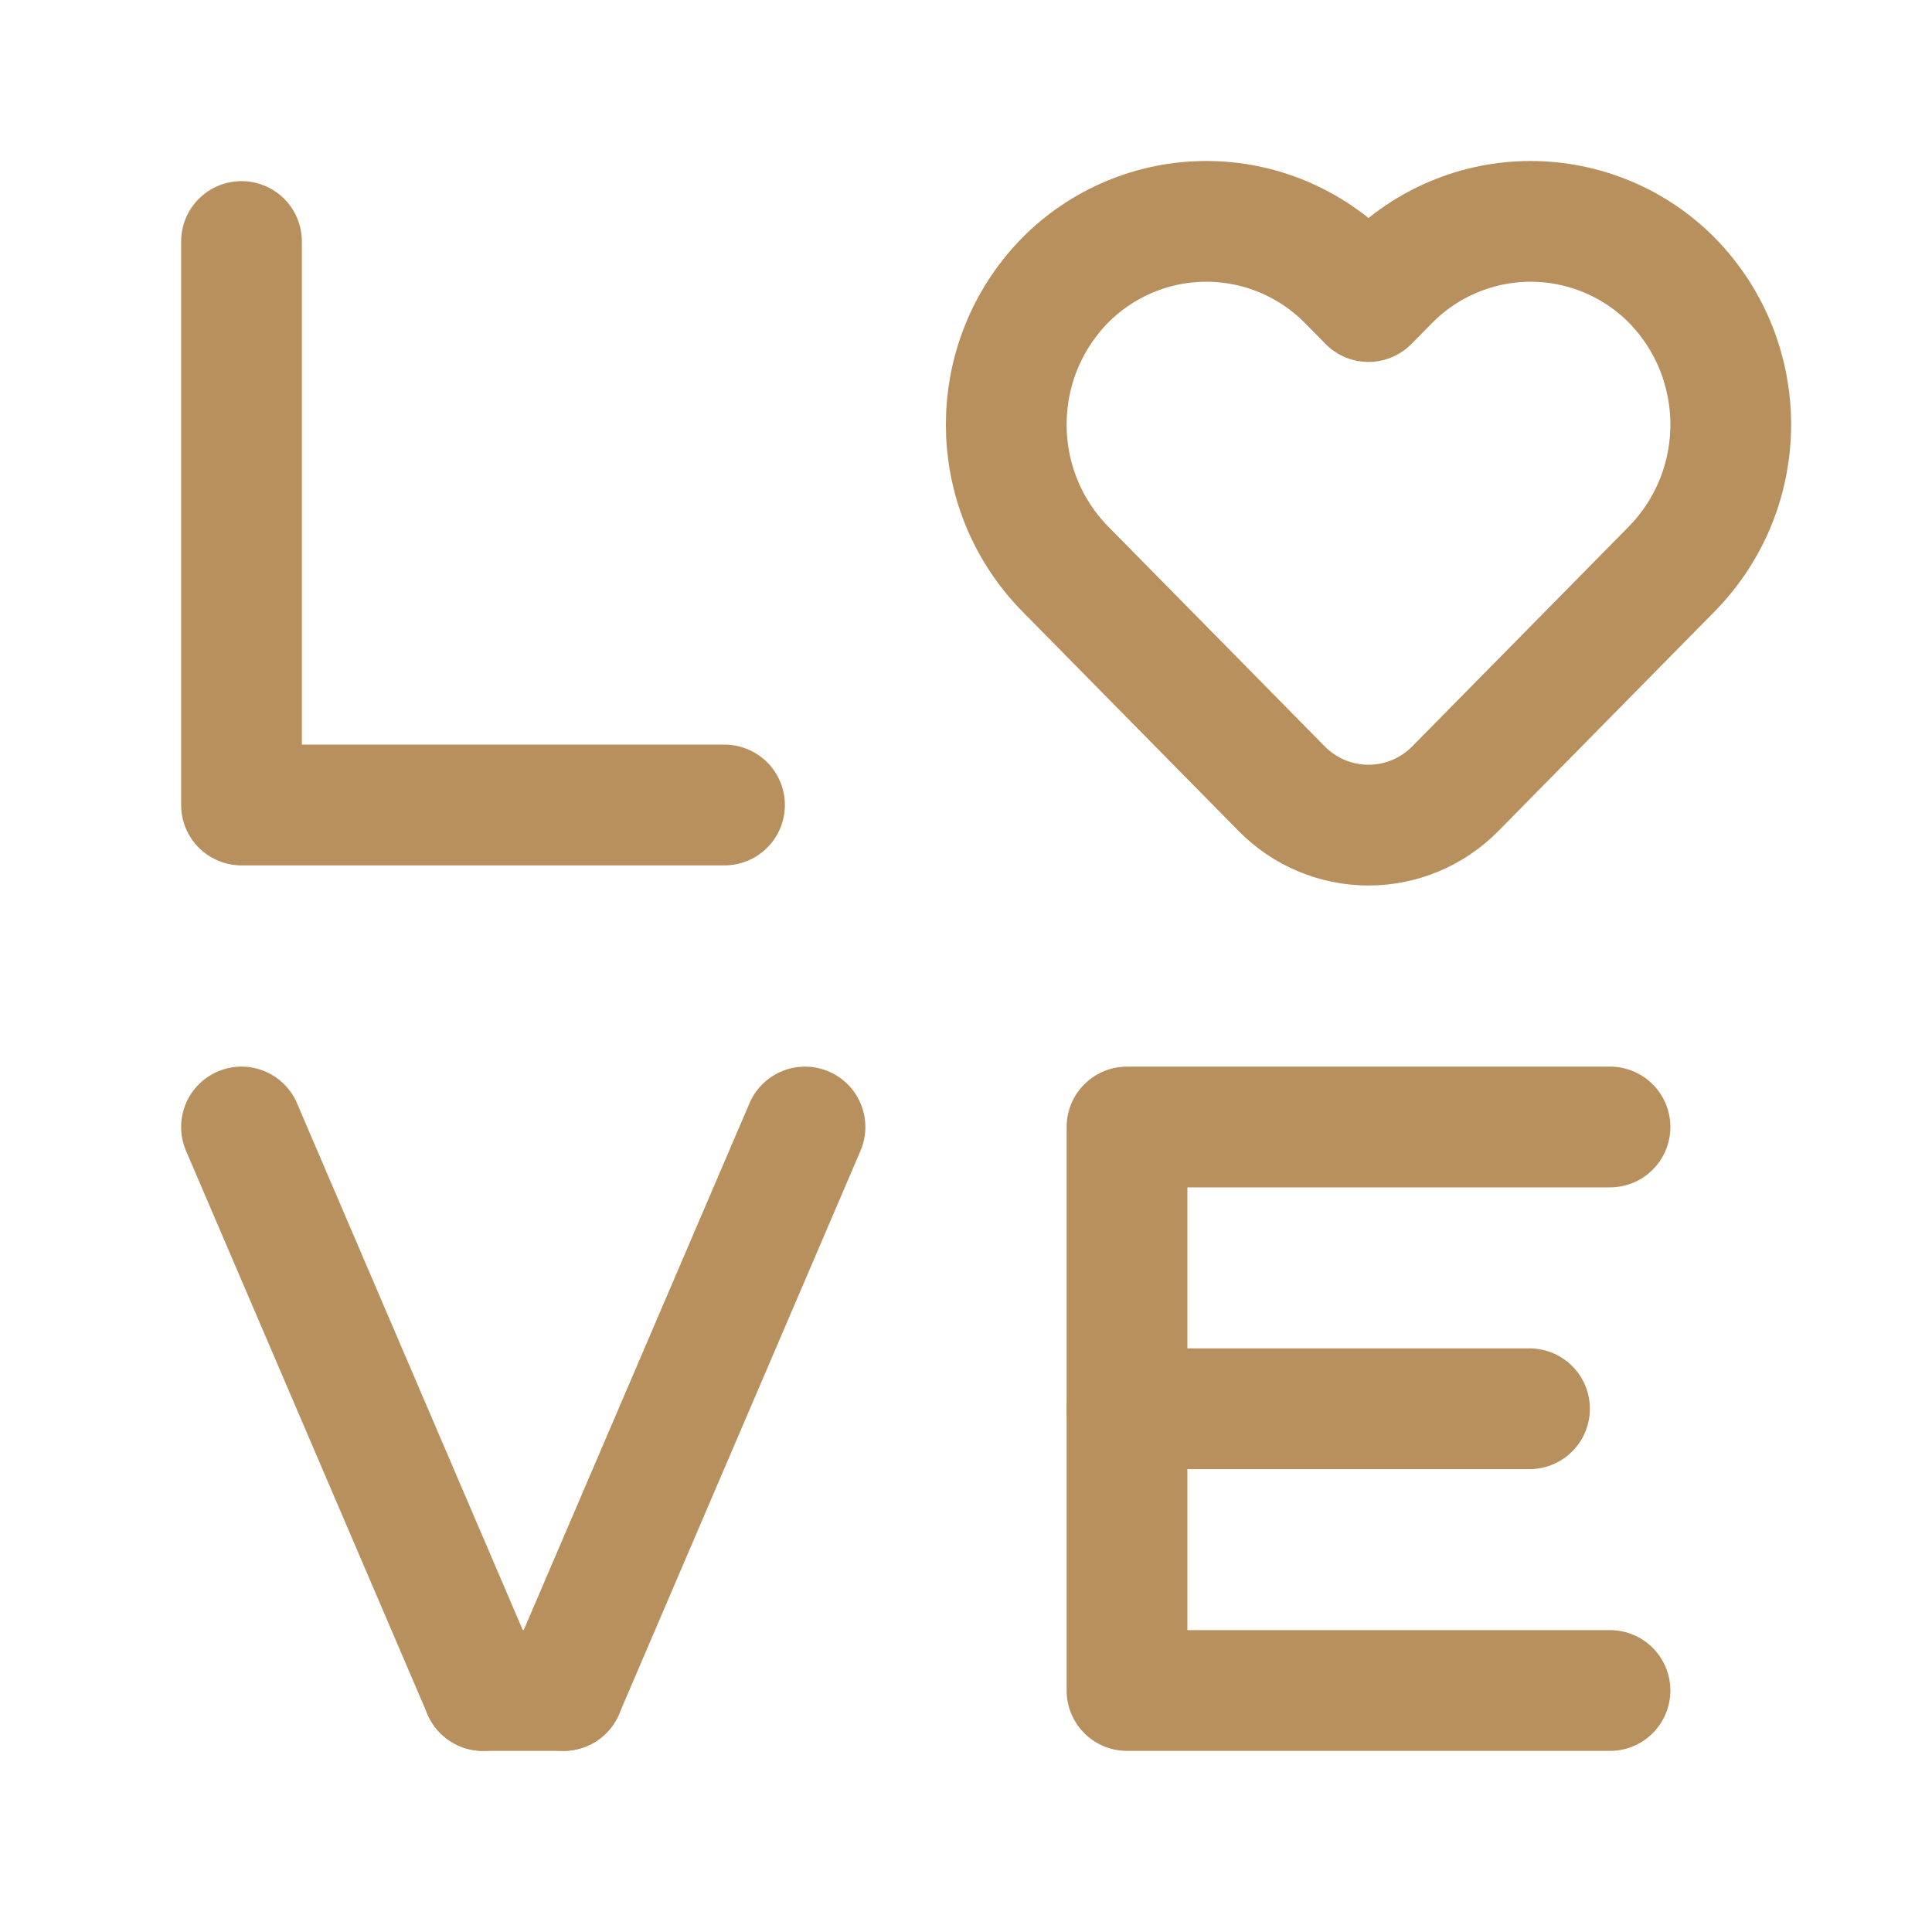
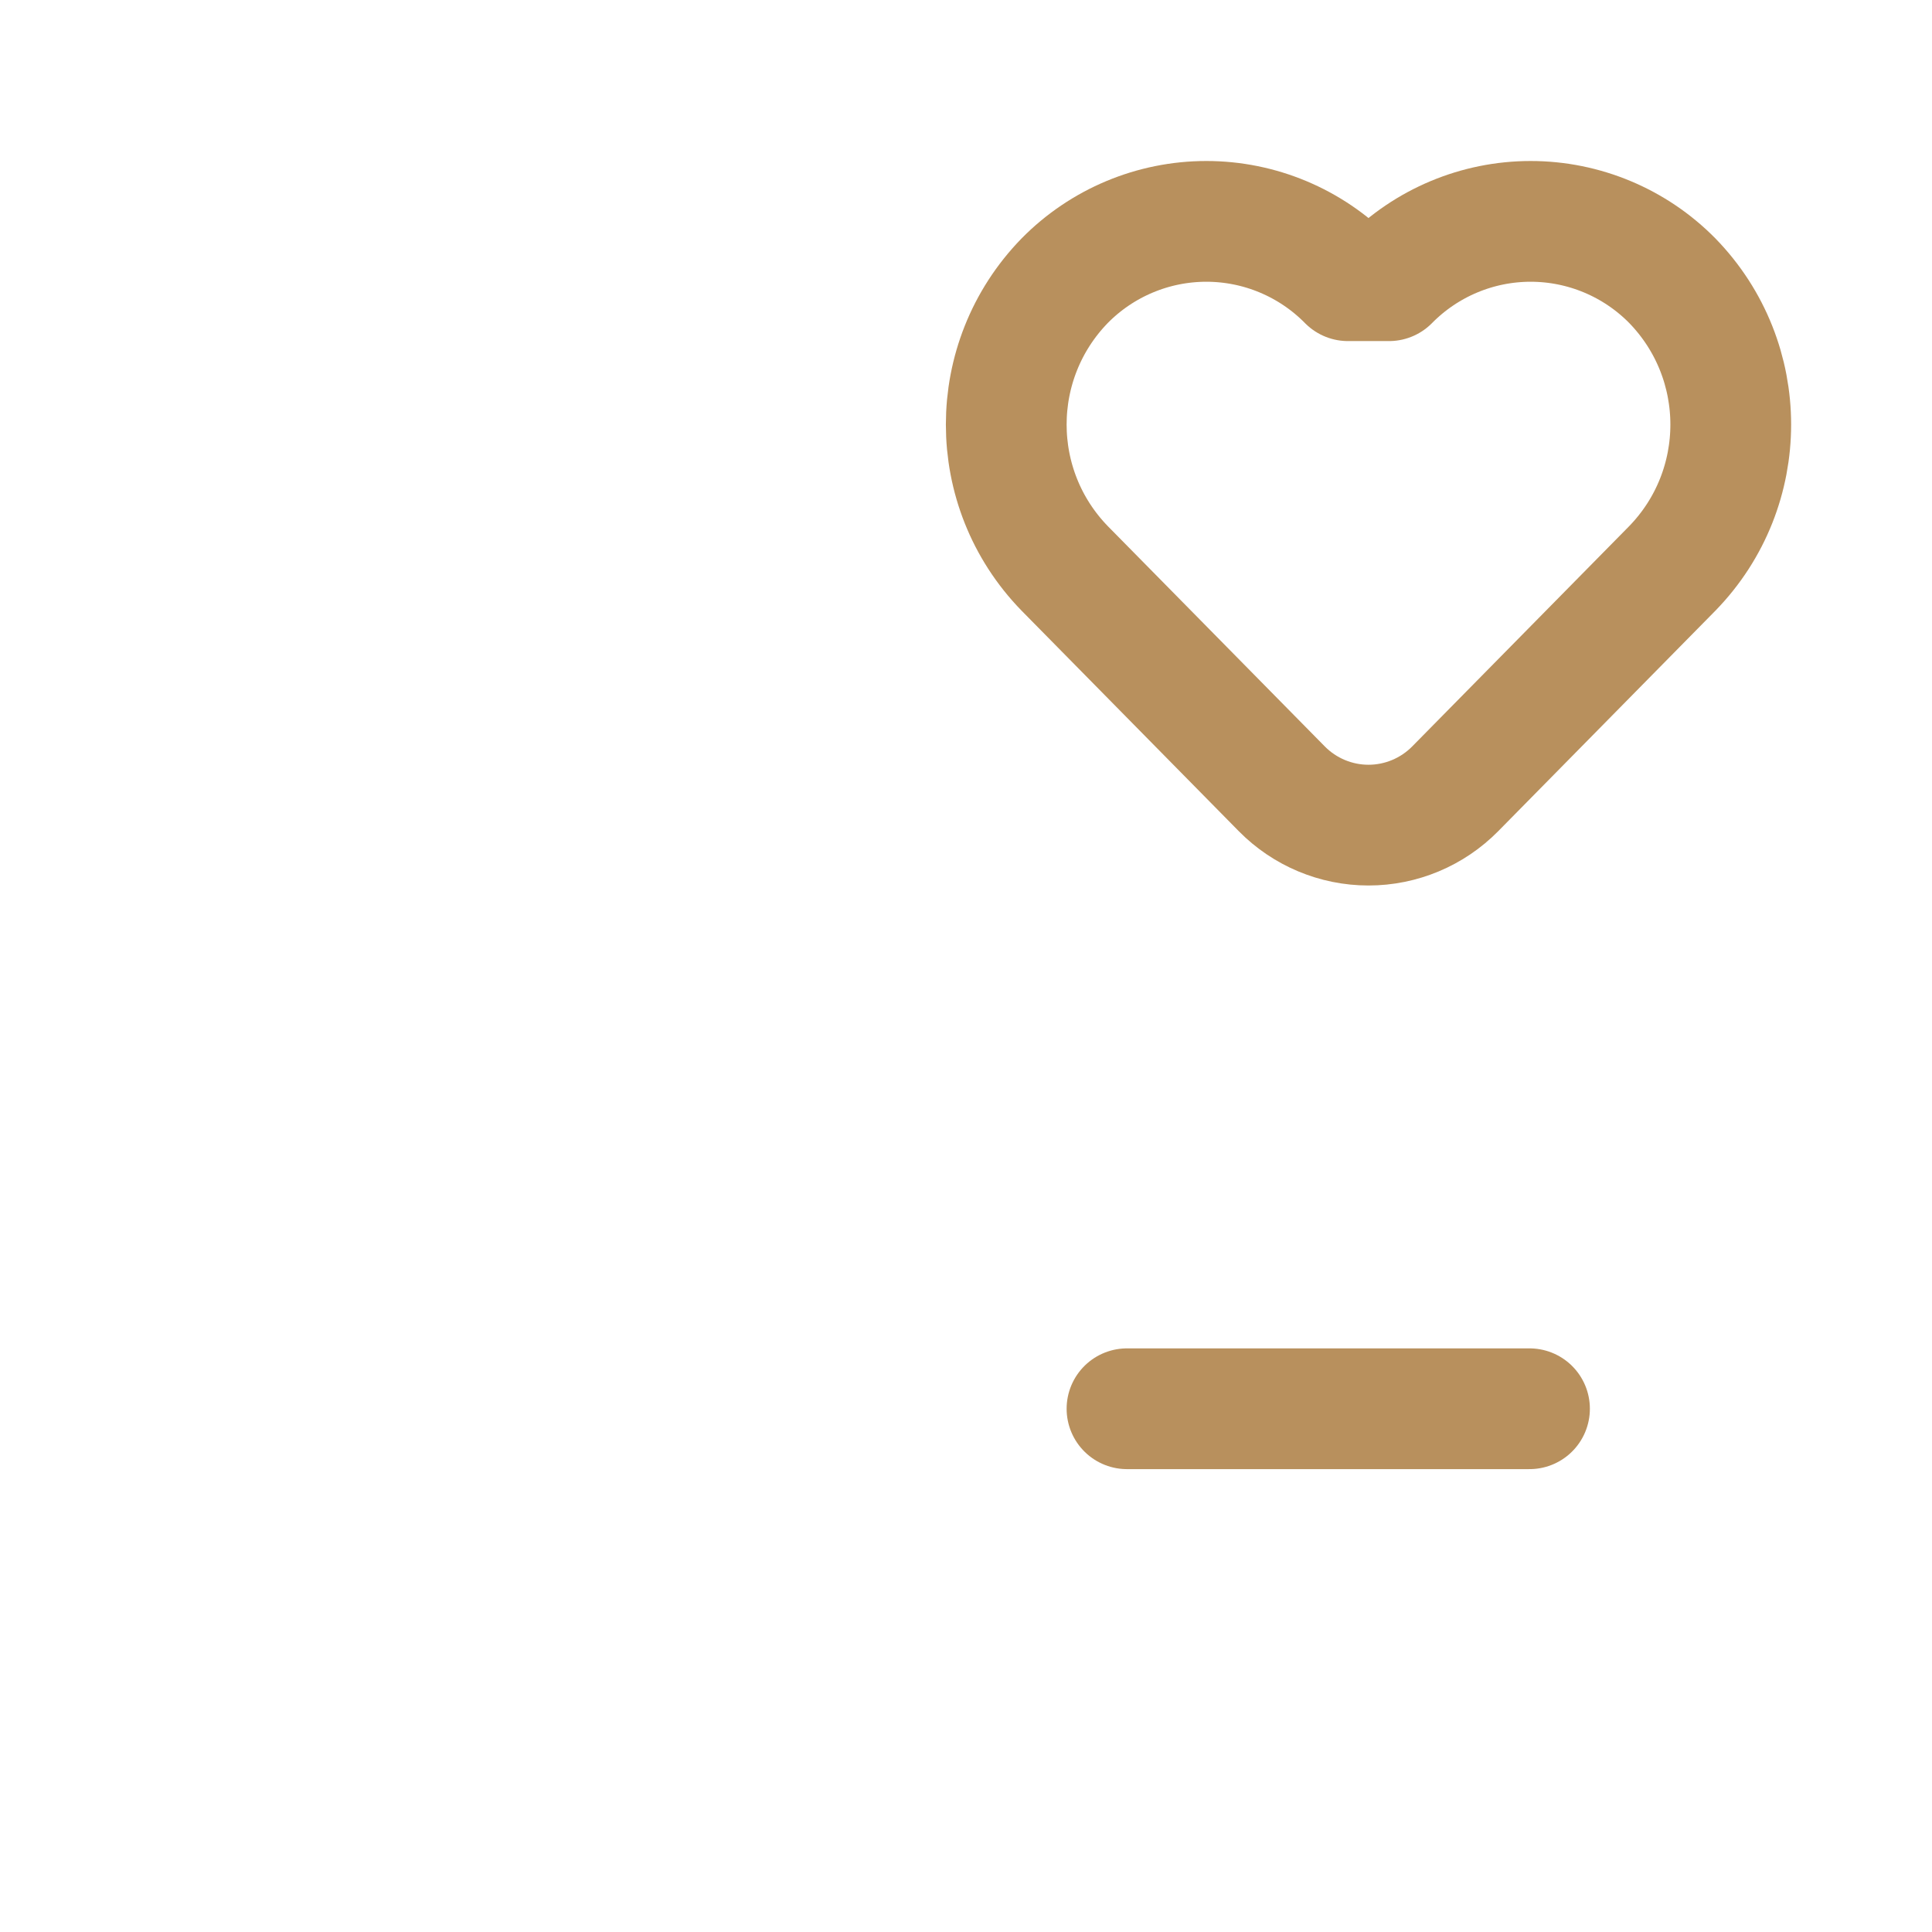
<svg xmlns="http://www.w3.org/2000/svg" width="24" height="24" viewBox="0 0 24 24" fill="none">
-   <path d="M3 14L6 21" stroke="#B8905D" stroke-width="1.5" stroke-linecap="round" stroke-linejoin="round" />
-   <path d="M10 14L7 21" stroke="#B8905D" stroke-width="1.5" stroke-linecap="round" stroke-linejoin="round" />
-   <path d="M7 21H6" stroke="#B8905D" stroke-width="1.5" stroke-linecap="round" stroke-linejoin="round" />
-   <path fill-rule="evenodd" clip-rule="evenodd" d="M16.745 3.487L17 3.746L17.255 3.487C17.719 3.016 18.353 2.75 19.014 2.75C19.676 2.75 20.31 3.016 20.774 3.487V3.487C21.742 4.482 21.742 6.066 20.774 7.061L18.077 9.799C17.793 10.087 17.405 10.25 17 10.25C16.595 10.25 16.207 10.087 15.923 9.799L13.226 7.061C12.258 6.066 12.258 4.482 13.226 3.487V3.487C13.69 3.016 14.324 2.75 14.986 2.75C15.647 2.75 16.281 3.016 16.745 3.487V3.487Z" stroke="#B8905D" stroke-width="1.5" stroke-linecap="round" stroke-linejoin="round" />
-   <path d="M20 21H14V14H20" stroke="#B8905D" stroke-width="1.5" stroke-linecap="round" stroke-linejoin="round" />
+   <path fill-rule="evenodd" clip-rule="evenodd" d="M16.745 3.487L17.255 3.487C17.719 3.016 18.353 2.75 19.014 2.75C19.676 2.75 20.31 3.016 20.774 3.487V3.487C21.742 4.482 21.742 6.066 20.774 7.061L18.077 9.799C17.793 10.087 17.405 10.25 17 10.25C16.595 10.25 16.207 10.087 15.923 9.799L13.226 7.061C12.258 6.066 12.258 4.482 13.226 3.487V3.487C13.69 3.016 14.324 2.75 14.986 2.75C15.647 2.75 16.281 3.016 16.745 3.487V3.487Z" stroke="#B8905D" stroke-width="1.5" stroke-linecap="round" stroke-linejoin="round" />
  <path d="M19 17.5H14" stroke="#B8905D" stroke-width="1.5" stroke-linecap="round" stroke-linejoin="round" />
-   <path d="M3 3V10H9" stroke="#B8905D" stroke-width="1.5" stroke-linecap="round" stroke-linejoin="round" />
</svg>